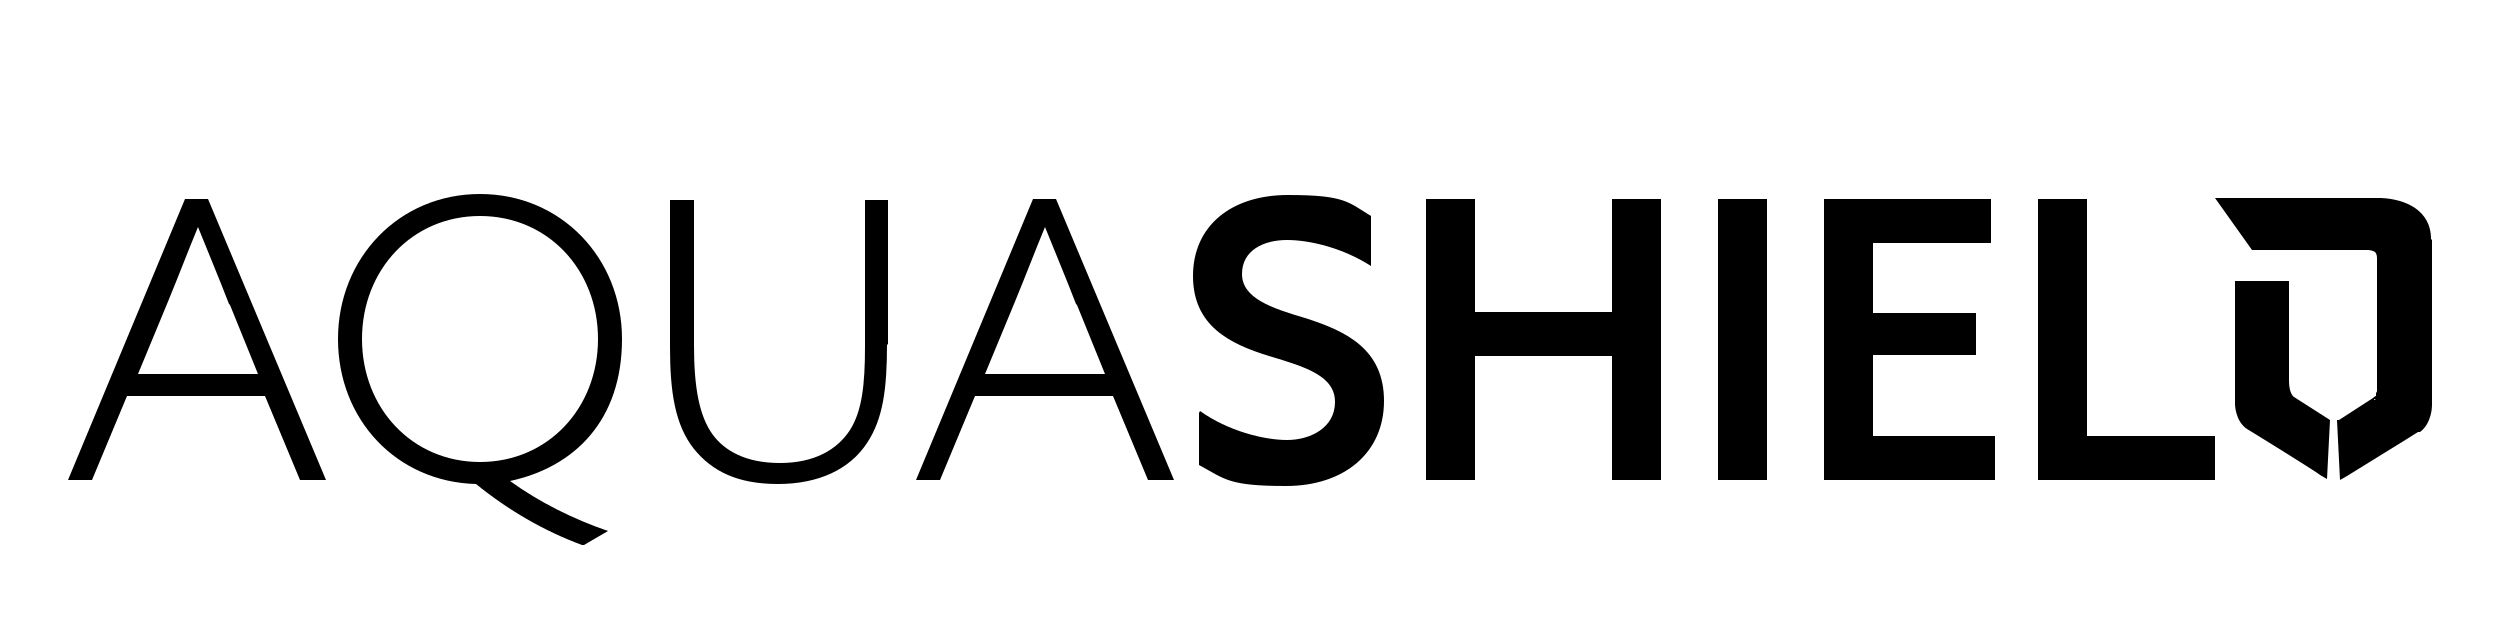
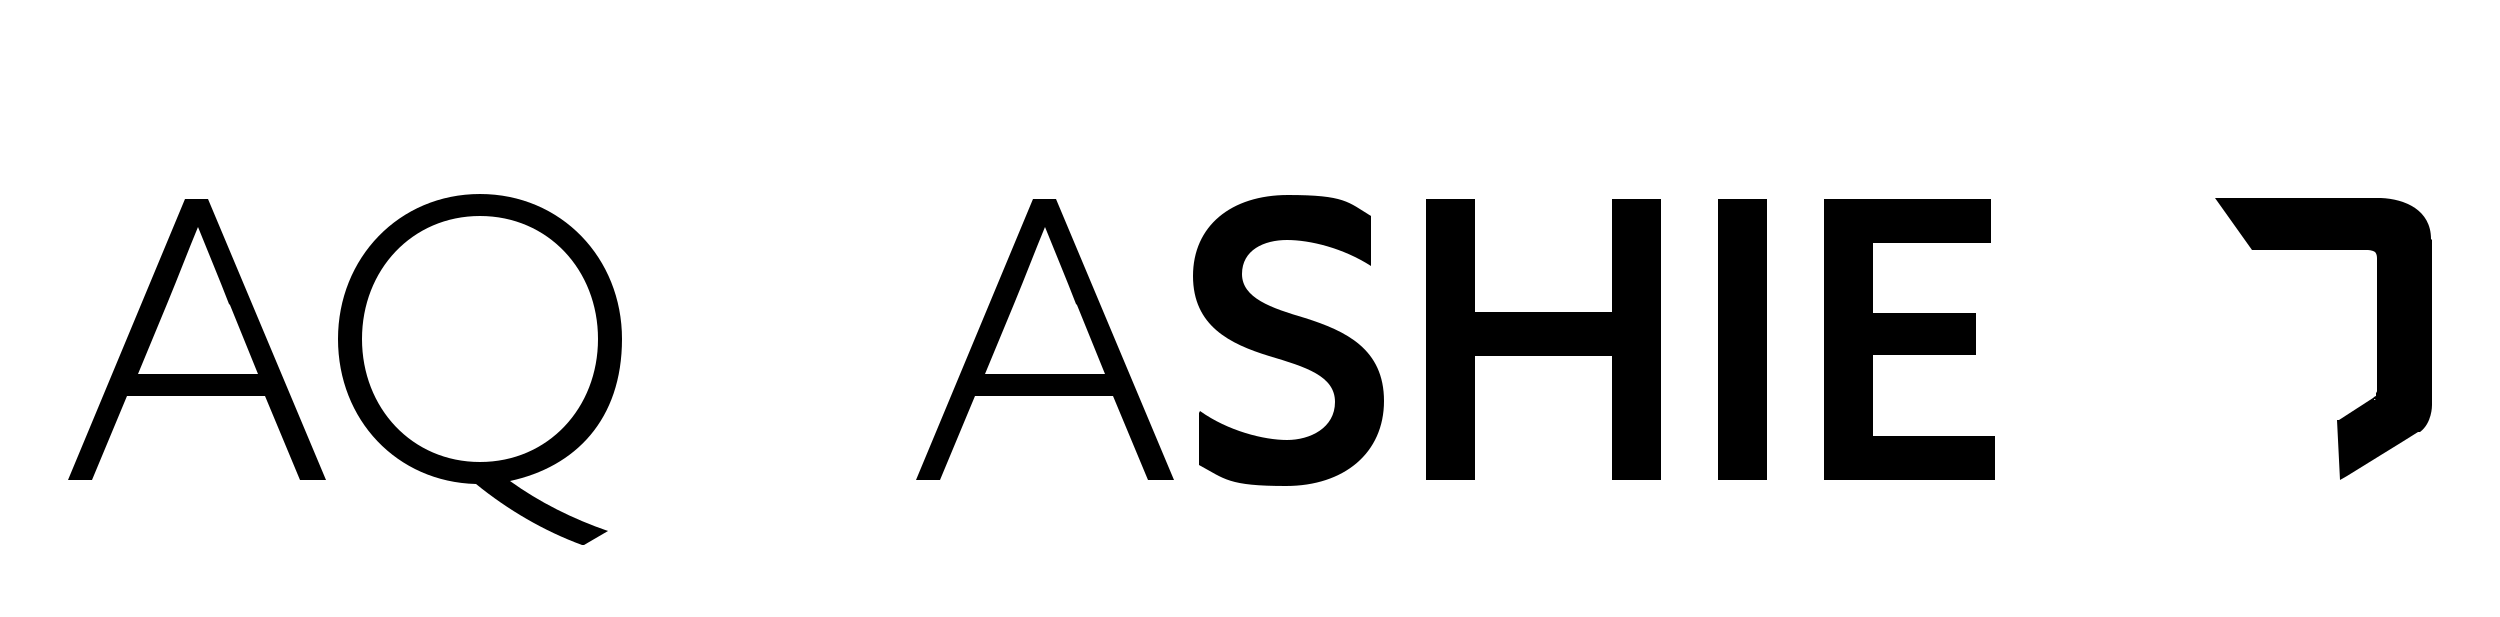
<svg xmlns="http://www.w3.org/2000/svg" id="Camada_1" version="1.1" viewBox="0 0 250 61.7">
  <g>
    <path d="M18.6,19.9h2.2l11.8,28.1h-2.6l-3.5-8.4h-13.8l-3.5,8.4h-2.4l11.7-28.1ZM22.9,30.4c-1-2.6-2.1-5.2-3.1-7.7h0c-1,2.4-1.9,4.8-3.1,7.7l-2.9,7h12l-2.8-6.9Z" />
    <path d="M58.2,54.5c-3.8-1.4-7.4-3.5-10.6-6.1-7.9-.2-13.8-6.4-13.8-14.5s6.1-14.5,14.2-14.5,14.2,6.4,14.2,14.5-4.7,12.8-11.2,14.2h0c2.9,2.1,6.3,3.8,9.8,5l-2.4,1.4ZM48,46.2c6.8,0,11.8-5.4,11.8-12.3s-5-12.3-11.8-12.3-11.8,5.4-11.8,12.3,5,12.3,11.8,12.3Z" />
-     <path d="M88.7,34.4c0,4.5-.4,7.5-2,9.9-1.7,2.6-4.8,4.1-8.9,4.1s-6.6-1.3-8.4-3.5c-1.9-2.4-2.4-5.7-2.4-10.2v-14.7h2.4v14.5c0,4.2.5,7.1,1.9,9,1.2,1.6,3.3,2.8,6.7,2.8s5.7-1.3,7-3.3c1.2-1.9,1.5-4.5,1.5-8.4v-14.6h2.3v14.5Z" />
    <path d="M103.4,19.9h2.2l11.8,28.1h-2.6l-3.5-8.4h-13.8l-3.5,8.4h-2.4l11.7-28.1ZM107.6,30.4c-1-2.6-2.1-5.2-3.1-7.7h0c-1,2.4-1.9,4.8-3.1,7.7l-2.9,7h12l-2.8-6.9Z" />
    <path d="M120,41.1c2.8,2,6.4,2.9,8.7,2.9s4.8-1.2,4.8-3.8-2.9-3.5-6.6-4.6c-3.9-1.2-7.6-3-7.6-8s3.8-8.1,9.5-8.1,6,.7,8.3,2.1v5c-2.8-1.8-6.1-2.6-8.4-2.6s-4.5,1-4.5,3.4,2.9,3.4,6.3,4.4c4.1,1.3,7.9,3.1,7.9,8.3s-4,8.5-9.8,8.5-6.1-.7-8.7-2.1v-5.2Z" />
    <path d="M142.6,19.9h4.9v11.3h13.7v-11.3h4.9v28.1h-4.9v-12.4h-13.7v12.4h-4.9v-28.1Z" />
    <path d="M171.8,19.9h4.9v28.1h-4.9v-28.1Z" />
    <path d="M182.3,19.9h16.8v4.4h-11.8v7h10.3v4.2h-10.3v8.1h12.2v4.4h-17.1v-28.1Z" />
-     <path d="M203.8,19.9h4.9v23.7h12.8v4.4h-17.7v-28.1Z" />
  </g>
  <g>
-     <path d="M228.9,38.1v-10h-5.4v12.3c0,0,0,1.7,1.2,2.5,1,.6,7.3,4.5,7.3,4.6l.7.4.3-5.9-3.6-2.3s-.5-.3-.5-1.6Z" />
    <path d="M243.1,23.9c0-2.9-2.6-4-5-4.1h-16.6l3.7,5.2h11.5c.1,0,.5,0,.8.2.1.1.2.3.2.6v12.3c0,.3,0,.5,0,.7v.3c0,0,0,.1-.1.2v.3c-.1,0-.3.2-.3.2h0s0,0,0,0l-3.4,2.2h-.2c0,.1.3,6,.3,6l.7-.4c1.1-.7,5.7-3.5,7.1-4.4h0s0,0,0,0c0,0,0,0,0,0h.2c1.2-.9,1.2-2.6,1.2-2.7v-.4h0c0-.1,0-16.1,0-16.1ZM237.4,39.9h0s.2.1.2.1h-.2ZM237.9,39.6h0s0,0,0,0h0Z" />
  </g>
</svg>